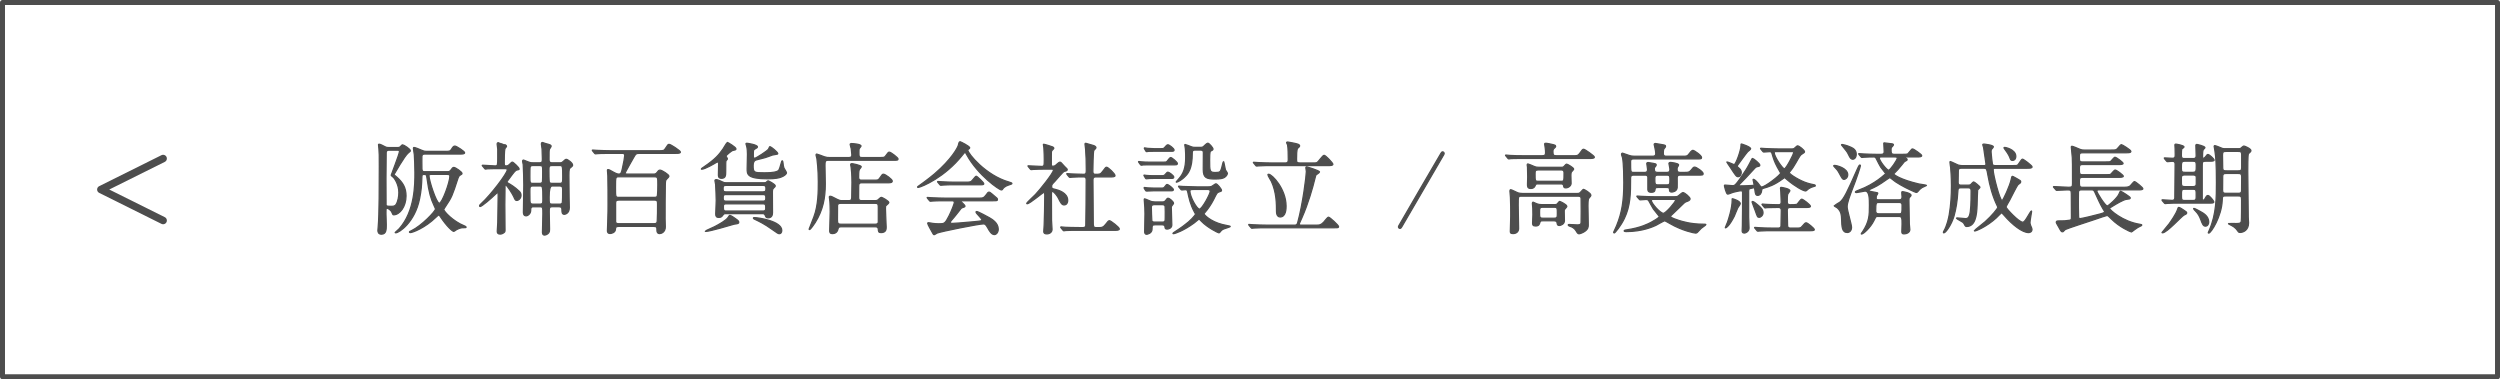
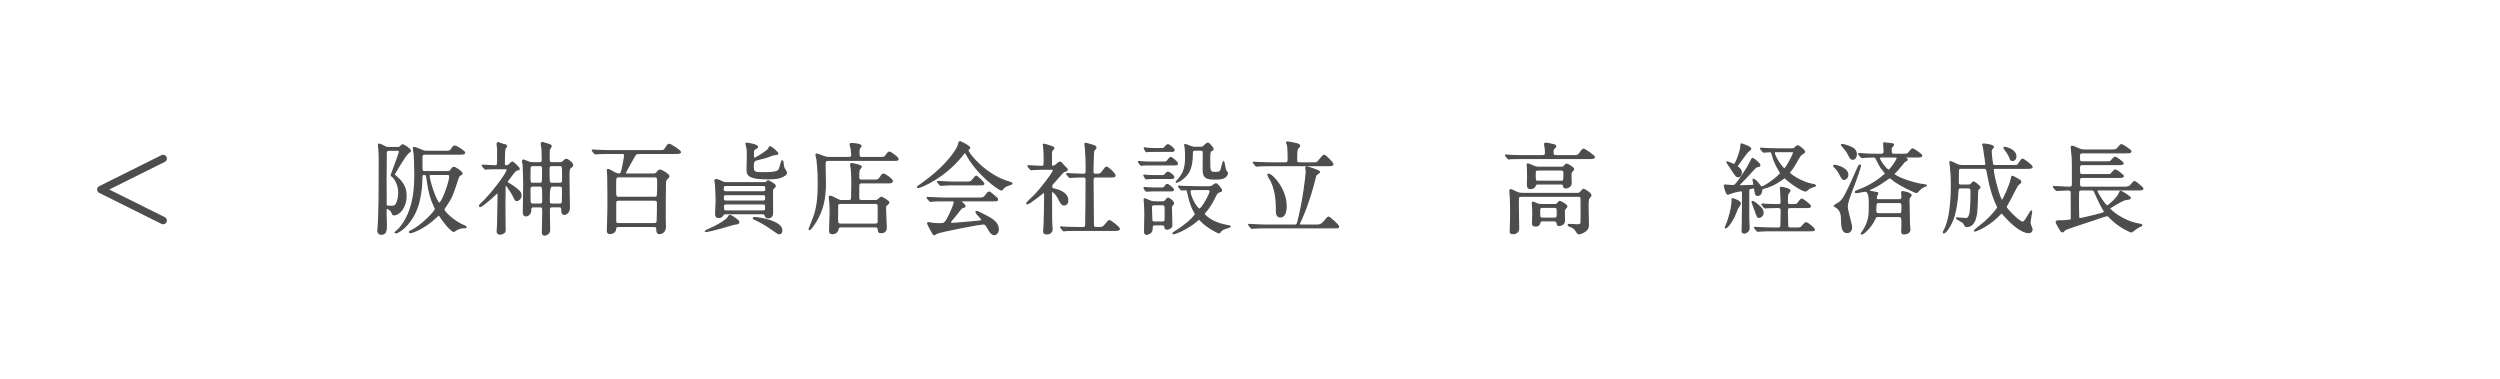
<svg xmlns="http://www.w3.org/2000/svg" viewBox="0 0 501 76">
  <defs>
    <style>.d{stroke-width:1.5px;}.d,.e{fill:none;}.d,.e,.f{stroke:#4d4d4d;stroke-linecap:round;stroke-linejoin:round;}.e{stroke-width:1px;}.f{fill:#4d4d4d;stroke-width:.25px;}</style>
  </defs>
  <g id="a" />
  <g id="b">
    <g id="c">
      <g>
-         <rect class="e" x=".5" y=".5" width="500" height="75" />
        <polyline class="d" points="32.69 31.77 20.21 37.98 32.69 44.19" />
        <g>
          <path class="f" d="M79.73,29.57c.24,0,.34-.02,.52-.2,.28-.3,.32-.34,.46-.34,.2,0,1.52,.84,1.52,1.16,0,.12-.02,.14-.42,.46-.74,.58-2.84,4.32-2.84,4.34,0,.04,.46,.44,.54,.5,1.22,1.08,1.86,2.12,1.86,3.78,0,2.14-1.26,3.78-2.5,3.78q-.16,0-.32-.46c-.16-.48-.8-.86-.98-.86-.22,0-.22,.06-.22,1.14,0,.32,.06,1.82,.06,2.16,0,.98,0,1.9-.98,1.9-.62,0-.7-.5-.7-.74,0-.14,.04-.6,.06-.76,.22-2.36,.22-8.8,.22-12.06,0-2.38,0-2.64-.08-3.58,0-.12-.08-.68-.08-.8,0-.04,.02-.1,.1-.1,.28,0,.9,.36,1.1,.46,.4,.22,.58,.22,.88,.22h1.8Zm-1.76,.52c-.14,0-.58,0-.58,.54,0,.82-.04,4.36-.04,5.08,0,1.26,0,5.28,.02,5.38,.04,.2,.2,.26,1,.26,.48,0,.78-.04,1-.36,.4-.64,.56-1.66,.56-2.4,0-1.68-.92-2.86-1.04-3-.08-.1-.5-.38-.5-.48,0-.08,1.66-4.26,1.66-4.76,0-.26-.14-.26-.6-.26h-1.48Zm11.66,4.32c.24,0,.48,0,.72-.32,.28-.38,.38-.54,.6-.54,.32,0,1.64,.92,1.64,1.2,0,.14-.08,.18-.4,.36-.2,.12-.34,.38-.42,.64-1.14,3.5-1.22,3.74-2.48,5.62-.12,.18-.36,.54-.36,.62,0,.34,1.82,2.36,4.14,3.28,.14,.06,.34,.14,.34,.28,0,.08-.28,.08-.56,.08-.32,0-.6,.02-1.3,.36-.1,.04-.52,.38-.62,.38-.24,0-1.36-.96-2.66-2.92-.18-.26-.22-.34-.32-.34-.14,0-.18,.04-.58,.42-2.24,2.18-4.72,3.08-5.14,3.08-.08,0-.18-.04-.18-.12s.18-.16,.4-.26c2.1-1.02,4.82-3.92,4.82-4.34,0-.06-.02-.14-.32-.78-.58-1.26-.98-2.42-1.38-5.4-.1-.68-.1-.76-.62-.76-.38,0-.38,.18-.4,.48-.06,1.74-.12,2.68-.46,4.38-.96,4.78-4.14,6.84-4.76,6.84-.02,0-.14,0-.14-.06,.12-.1,.72-.64,.82-.76,3.14-3.54,3.14-8.86,3.14-11.24,0-1.4-.08-2.86-.12-3.6-.02-.2-.18-1.08-.18-1.28,0-.08,.02-.16,.12-.16,.2,0,.96,.3,1.44,.52,.46,.2,.62,.26,1.08,.26h3.66c.94,0,1.04,0,1.3-.38,.32-.5,.44-.68,.72-.68,.3,0,1.94,1.08,1.94,1.32,0,.28-.4,.28-1.08,.28h-6.92c-.26,0-.54,.06-.56,.46-.02,.3,0,1.78,0,2.12,0,.68,0,.96,.54,.96h4.54Zm-3.18,.54c-.3,0-.48,0-.48,.28,0,.92,1.48,5.5,2.06,5.5s2.12-4.24,2.12-5.42c0-.36-.3-.36-.56-.36h-3.14Z" />
          <path class="f" d="M100.27,33.79c-.56,0-1.84,0-2.56,.04-.06,.02-.36,.06-.42,.06-.08,0-.12-.06-.18-.14l-.38-.46c-.08-.08-.1-.1-.1-.14,0-.02,.04-.04,.08-.04,.4,0,2.16,.14,2.52,.14,.52,0,.52-.18,.52-1.82v-1.52c0-.16-.12-.86-.12-1s.02-.32,.24-.32c.04,0,1.28,.36,1.28,.38,.16,.06,.36,.2,.36,.36,0,.08-.28,.38-.32,.46-.12,.34-.14,2.2-.14,2.68,0,.62,0,.78,.38,.78,.26,0,.4-.06,.64-.28,.44-.44,.5-.48,.62-.48,.16,0,1.34,1.08,1.34,1.36,0,.14-.02,.14-.44,.22-.3,.04-.64,.5-1.38,1.5-.54,.72-.6,.8-.6,.88,0,.12,.02,.14,.3,.3,.4,.22,1.24,.72,2.12,1.56,.3,.3,.38,.52,.38,.84,0,.64-.52,1.02-.84,1.02-.28,0-.32-.08-.64-.8-.2-.46-1.34-2.3-1.6-2.3-.12,0-.12,.16-.12,.22,0,.58-.04,3.22-.04,3.74,0,.8,.04,4.34,.04,5.06,0,.34-.02,.42-.38,.64-.12,.08-.34,.18-.6,.18-.46,0-.58-.22-.58-.56,0-.28,.1-1.48,.1-1.74,.02-1.02,.08-4.42,.08-5.36,0-.6,0-.66-.12-.66-.06,0-.42,.34-.44,.36-.78,.76-2.72,2.44-3.06,2.44-.06,0-.1-.04-.1-.14,0-.14,.1-.24,.36-.48,1.92-1.74,5.18-6.06,5.18-6.72,0-.26-.26-.26-.48-.26h-.9Zm10.38,7.64c-.58,0-.58,.26-.58,1.02,0,.48,.06,2.92,.06,3.46,0,.26,0,.54-.18,.76-.16,.22-.54,.44-.82,.44-.42,0-.42-.44-.42-.6,0-.28,.08-3.32,.08-3.66,0-1.26,0-1.42-.6-1.42h-1.28c-.56,0-.56,.32-.56,.78-.02,.64-.58,1.04-.92,1.04-.54,0-.54-.54-.54-.74,0-.78,.08-4.56,.08-5.42,0-.74-.06-3.62-.12-4.14-.02-.08-.12-.52-.12-.64,0-.06,0-.24,.2-.24,.04,0,.94,.36,1,.4,.4,.16,.66,.16,.92,.16h1.26c.58,0,.58-.28,.58-.8s-.02-1.12-.06-1.96c0-.14-.14-.86-.14-1.02,0-.12,.04-.3,.22-.3,.08,0,.44,.16,.52,.18,1.1,.3,1.22,.34,1.22,.58,0,.1-.3,.5-.34,.6-.08,.28-.08,.46-.08,2,0,.32,0,.72,.6,.72h1.52c.32,0,.44-.02,.68-.24,.36-.34,.5-.46,.66-.46,.26,0,1.26,.72,1.26,1.14,0,.18-.06,.24-.38,.5-.28,.2-.36,.28-.36,1.6,0,.62,.04,3.74,.04,4.46,0,.28,.04,1.68,.04,2,0,1.22-.94,1.32-1,1.32-.48,0-.48-.5-.48-.94,0-.54-.3-.58-.64-.58h-1.32Zm-2.5-4.68c.22,0,.46-.06,.54-.28,.06-.16,.06-1.72,.06-1.98,0-1.18,0-1.32-.6-1.32h-1.36c-.2,0-.46,.04-.54,.26-.06,.16-.06,1.26-.06,1.88,0,1.28,0,1.44,.6,1.44h1.36Zm-1.36,.52c-.6,0-.6,.24-.6,1.16,0,1.96,0,2.18,.16,2.34,.14,.14,.34,.14,.46,.14h1.38c.6,0,.6-.26,.6-1.04,0-2.6-.06-2.6-.64-2.6h-1.36Zm5.36-.52c.62,0,.62-.24,.62-1.34,0-2.24-.04-2.24-.64-2.24h-1.52c-.6,0-.6,.24-.6,1.04,0,.36,0,2.1,.08,2.3,.12,.24,.42,.24,.54,.24h1.52Zm-1.52,.52q-.58,0-.58,2.22c0,1.28,0,1.42,.6,1.42h1.5c.14,0,.42,0,.52-.26,.08-.18,.08-1.8,.08-2.74,0-.5-.18-.64-.6-.64h-1.52Z" />
          <path class="f" d="M122.29,30.73c-1.76,0-2.34,.04-2.54,.06-.06,0-.36,.04-.42,.04s-.1-.04-.18-.12l-.38-.46q-.08-.1-.08-.14s.02-.04,.06-.04c.14,0,.76,.06,.88,.06,.98,.04,1.82,.08,2.76,.08h9.6c1.02,0,1.08,0,1.44-.58,.4-.62,.44-.7,.66-.7,.34,0,2.26,1.3,2.26,1.52,0,.28-.38,.28-1.06,.28h-7.14c-.68,0-.76,.1-1.24,.96-.22,.38-1.64,2.88-1.64,3.02,0,.18,.24,.18,.6,.18h5c.34,0,.54,0,.78-.3,.22-.3,.36-.5,.62-.5,.36,0,1.78,.9,1.78,1.2,0,.14-.14,.3-.46,.62-.22,.22-.24,.34-.26,1.28-.04,.94-.04,5.42-.04,6.68,0,.26,.04,1.36,.04,1.6,0,1.04-.8,1.34-1.12,1.34-.46,0-.56-.34-.56-.64,0-.58,0-.8-.64-.8h-7.04c-.58,0-.6,.22-.64,.62-.04,.58-.72,.8-1.06,.8-.52,0-.54-.38-.54-.56,0-.28,.06-1.52,.06-1.78,.06-2.1,.06-2.34,.06-3.46,0-.98,0-5-.04-5.76,0-.16-.08-.92-.08-1.08,0-.1,0-.16,.12-.16,.2,0,.3,.06,1.22,.58,.16,.08,.6,.32,.92,.32,.46,0,.54-.28,.72-1.06,.26-1.1,.48-2.38,.48-2.66,0-.44-.3-.44-.6-.44h-2.3Zm1.72,4.7c-.66,0-.66,.02-.66,2.18,0,1.88,0,1.94,.66,1.94h7.14c.14,0,.38,0,.52-.16,.16-.16,.16-2.06,.16-2.36,0-1.44,0-1.6-.66-1.6h-7.16Zm.02,4.66c-.62,0-.66,.26-.66,.7v3.58c0,.46,.42,.46,.66,.46h7.02c.56,0,.64-.2,.66-.58,.06-.84,.06-2.18,.06-3.26,0-.64,0-.9-.66-.9h-7.08Z" />
-           <path class="f" d="M145.77,31.81c0,.12-.02,.14-.24,.36-.1,.1-.1,.5-.1,2.22,0,.74,0,1.34-.84,1.34-.62,0-.62-.42-.62-.68,0-.32,.04-1.9,.04-2.26,0-.12-.02-.32-.2-.32-.12,0-.18,.04-.42,.18-.16,.1-2.1,1.26-2.76,1.26-.04,0-.08,0-.08-.04,0-.08,.24-.24,.54-.44,2.26-1.54,2.96-2.38,3.8-3.58,.14-.2,.78-1.32,.88-1.32,.06,0,1.72,.96,1.72,1.3,0,.22-.18,.22-.64,.32-.24,.04-1.32,.96-1.36,1.1,0,.1,.28,.46,.28,.56Zm2.28,12.72c0,.26-.12,.28-.96,.4-.48,.14-4.8,1.44-5.64,1.44-.04,0-.12,0-.12-.04,0-.08,1.56-.74,1.86-.9,.86-.44,2.34-1.26,2.72-1.86,.22-.36,.26-.4,.38-.4,.22,0,1.12,.66,1.42,.88,.12,.08,.34,.28,.34,.48Zm4.92-7.9c.3,0,.46,0,.6-.12,.06-.06,.3-.28,.34-.28,.08,0,1.46,.68,1.46,1.04,0,.08-.08,.18-.28,.36-.24,.24-.3,.36-.3,.88,0,.6,.02,3.5,.02,4.16,0,.48-.2,.98-.88,.98-.38,0-.44-.14-.6-.54-.12-.3-.4-.3-.54-.3h-7.3c-.26,0-.42,0-.6,.26-.2,.28-.34,.5-.82,.5s-.64-.2-.64-.68c0-.4,.1-2.28,.1-2.7,0-.88-.08-2.3-.12-3.22,0-.1-.14-.66-.14-.78,0-.14,.16-.2,.26-.2,.32,0,1.12,.4,1.2,.44,.36,.18,.46,.2,.82,.2h7.42Zm-.08,1.82c.5,0,.6-.18,.6-.58,0-.44,0-.72-.6-.72h-7.4c-.5,0-.58,.2-.58,.6,0,.44,0,.7,.58,.7h7.4Zm-7.42,.54c-.52,0-.54,.28-.54,.66,0,.36,.02,.66,.54,.66h7.46c.52,0,.54-.28,.54-.68,0-.36-.04-.64-.54-.64h-7.46Zm7.46,3.3c.52,0,.52-.32,.52-.56,0-.62,0-.88-.52-.88h-7.44c-.52,0-.52,.3-.52,.54,0,.66,0,.9,.52,.9h7.44Zm-1.66-10.58c.22,0,2.62-1.52,2.76-1.86,.18-.42,.18-.46,.3-.46,.16,0,1.54,1.1,1.54,1.4,0,.04-.04,.08-.1,.1-.12,.06-.82,.12-.98,.18-1.38,.52-1.56,.58-3.24,.98q-.62,.16-.62,1.1c0,1.46,.18,1.48,2.22,1.48,.72,0,1.92-.02,2.54-.28,.42-.16,.48-.3,.8-1.46,.1-.32,.18-.68,.26-.68,.1,0,.16,.34,.16,.4,.06,.56,.08,.76,.2,1.08,.06,.14,.5,.76,.5,.94,0,.26-.48,.66-1.12,.88-.34,.12-1,.32-2.68,.32-4.08,0-4.08-.92-4.08-1.98,0-.06,.06-2.52,.06-2.98s-.04-1.16-.16-1.58c-.04-.14-.12-.4-.14-.48,0-.1,.14-.1,.2-.1,.14,0,2.1,.3,2.1,.72,0,.06-.02,.12-.04,.14-.08,.06-.46,.28-.54,.34-.24,.14-.24,.26-.24,1.28,0,.22,0,.34,.06,.42,.04,.06,.16,.1,.24,.1Zm4.94,15.12c-.26,0-.34-.04-1.48-.86-1.52-1.1-2.62-1.62-3.38-1.98-.04-.02-.38-.16-.38-.28,0-.1,.14-.1,.24-.1,.74,0,5.46,.7,5.46,2.56,0,.48-.26,.66-.46,.66Z" />
+           <path class="f" d="M145.77,31.81Zm2.28,12.72c0,.26-.12,.28-.96,.4-.48,.14-4.8,1.44-5.64,1.44-.04,0-.12,0-.12-.04,0-.08,1.56-.74,1.86-.9,.86-.44,2.34-1.26,2.72-1.86,.22-.36,.26-.4,.38-.4,.22,0,1.12,.66,1.42,.88,.12,.08,.34,.28,.34,.48Zm4.92-7.9c.3,0,.46,0,.6-.12,.06-.06,.3-.28,.34-.28,.08,0,1.46,.68,1.46,1.04,0,.08-.08,.18-.28,.36-.24,.24-.3,.36-.3,.88,0,.6,.02,3.5,.02,4.16,0,.48-.2,.98-.88,.98-.38,0-.44-.14-.6-.54-.12-.3-.4-.3-.54-.3h-7.3c-.26,0-.42,0-.6,.26-.2,.28-.34,.5-.82,.5s-.64-.2-.64-.68c0-.4,.1-2.28,.1-2.7,0-.88-.08-2.3-.12-3.22,0-.1-.14-.66-.14-.78,0-.14,.16-.2,.26-.2,.32,0,1.12,.4,1.2,.44,.36,.18,.46,.2,.82,.2h7.42Zm-.08,1.82c.5,0,.6-.18,.6-.58,0-.44,0-.72-.6-.72h-7.4c-.5,0-.58,.2-.58,.6,0,.44,0,.7,.58,.7h7.4Zm-7.42,.54c-.52,0-.54,.28-.54,.66,0,.36,.02,.66,.54,.66h7.46c.52,0,.54-.28,.54-.68,0-.36-.04-.64-.54-.64h-7.46Zm7.46,3.3c.52,0,.52-.32,.52-.56,0-.62,0-.88-.52-.88h-7.44c-.52,0-.52,.3-.52,.54,0,.66,0,.9,.52,.9h7.44Zm-1.66-10.58c.22,0,2.62-1.52,2.76-1.86,.18-.42,.18-.46,.3-.46,.16,0,1.54,1.1,1.54,1.4,0,.04-.04,.08-.1,.1-.12,.06-.82,.12-.98,.18-1.38,.52-1.56,.58-3.24,.98q-.62,.16-.62,1.1c0,1.46,.18,1.48,2.22,1.48,.72,0,1.92-.02,2.54-.28,.42-.16,.48-.3,.8-1.46,.1-.32,.18-.68,.26-.68,.1,0,.16,.34,.16,.4,.06,.56,.08,.76,.2,1.08,.06,.14,.5,.76,.5,.94,0,.26-.48,.66-1.12,.88-.34,.12-1,.32-2.68,.32-4.08,0-4.08-.92-4.08-1.98,0-.06,.06-2.52,.06-2.98s-.04-1.16-.16-1.58c-.04-.14-.12-.4-.14-.48,0-.1,.14-.1,.2-.1,.14,0,2.1,.3,2.1,.72,0,.06-.02,.12-.04,.14-.08,.06-.46,.28-.54,.34-.24,.14-.24,.26-.24,1.28,0,.22,0,.34,.06,.42,.04,.06,.16,.1,.24,.1Zm4.94,15.12c-.26,0-.34-.04-1.48-.86-1.52-1.1-2.62-1.62-3.38-1.98-.04-.02-.38-.16-.38-.28,0-.1,.14-.1,.24-.1,.74,0,5.46,.7,5.46,2.56,0,.48-.26,.66-.46,.66Z" />
          <path class="f" d="M170.09,31.57c.22,0,.62,0,.62-.52,0-.08-.06-.72-.12-1.24-.02-.14-.22-.74-.22-.86s.12-.18,.24-.18c.26,0,1.94,.1,1.94,.5,0,.08-.28,.38-.32,.46-.1,.14-.1,.36-.1,.8,0,.8,0,1.04,.6,1.04h3.48c.94,0,1.04,0,1.28-.34,.48-.66,.54-.74,.72-.74,.34,0,1.76,1.14,1.76,1.34,0,.28-.1,.28-1.06,.28h-12.96c-.62,0-.62,.32-.62,1.12,0,.58,.06,3.12,.06,3.64,0,2.8-.46,5.22-2.02,7.72-.2,.3-.94,1.42-1.16,1.42-.06,0-.06-.08-.06-.12s.84-2.14,.96-2.46c.88-2.32,.88-5.22,.88-7.02,0-2.38-.24-4.38-.28-4.62-.02-.12-.18-.64-.18-.74,0-.08,.04-.18,.16-.18s1.26,.46,1.5,.54c.5,.16,.7,.16,1.02,.16h3.88Zm0,8.64c.6,0,.6-.34,.6-.94,0-.42,.04-2.3,.04-2.68,0-1.52-.1-2.66-.16-3.04-.02-.08-.1-.46-.1-.54,0-.16,.12-.22,.22-.22,.06,0,1.9,.3,1.9,.64,0,.1-.34,.46-.38,.54-.14,.28-.14,1.14-.14,1.5,0,.26,0,.64,.58,.64h2.4c.86,0,.94,0,1.22-.38,.52-.76,.56-.82,.78-.82,.36,0,1.76,1.04,1.76,1.36,0,.36-.42,.36-1.06,.36h-5.08c-.22,0-.44,.04-.54,.3-.04,.08-.06,.12-.06,2.56,0,.4,.02,.72,.6,.72h2.66c.16,0,.4,0,.6-.14,.1-.08,.54-.52,.66-.52,.26,0,1.54,.76,1.54,1.04,0,.14-.48,.52-.56,.6-.12,.12-.12,.18-.12,.62,0,.58,.14,3.52,.14,3.7,0,.38,0,1.1-1.02,1.1-.52,0-.52-.2-.56-.68-.02-.4-.3-.48-.56-.48h-6.94c-.26,0-.48,.06-.56,.38-.06,.26-.22,.98-1.12,.98-.52,0-.56-.28-.56-.56,0-.6,.1-3.26,.1-3.82,0-.92-.04-1.6-.06-2.02-.02-.14-.12-.84-.12-.98,0-.06,.08-.1,.16-.1,.22,0,.4,.08,1.46,.64,.32,.16,.54,.24,.92,.24h1.36Zm-1.66,.54c-.3,0-.52,.08-.58,.38-.02,.1-.02,2.58-.02,2.86,0,.64,.04,.94,.64,.94h6.98c.26,0,.52-.1,.56-.4v-2.9c0-.58,0-.88-.58-.88h-7Z" />
          <path class="f" d="M183.89,37.49c0-.08,.06-.12,.3-.28,.14-.1,1.78-1.26,3.08-2.36,3.42-2.92,4.68-5.3,4.78-5.74,.16-.62,.16-.7,.4-.7,.02,0,1.88,.88,1.88,1.22,0,.1-.04,.12-.24,.26-.12,.06-.14,.12-.14,.2,0,.62,3.54,5.06,8.28,6.4q.56,.16,.56,.26c0,.12-.06,.14-.56,.3-.26,.08-.98,.32-1.28,.82-.08,.14-.14,.2-.26,.2-.44,0-4.7-2.94-6.96-7.06-.22-.42-.26-.48-.34-.48s-.4,.4-.56,.6c-3.54,4.44-8.04,6.28-8.76,6.42-.06,.02-.18,.04-.18-.06Zm5.5,2.74c-1.48,0-1.98,.02-2.52,.06-.06,0-.36,.04-.42,.04-.08,0-.1-.04-.18-.12l-.38-.46c-.04-.06-.1-.12-.1-.14,0-.04,.04-.04,.08-.04,.14,0,.76,.06,.88,.06,.98,.04,2.04,.08,2.74,.08h6.6c.84,0,1.06,0,1.54-.66,.3-.42,.38-.54,.56-.54,.16,0,.22,.04,.68,.42,1.02,.84,1.02,.86,1.02,1.04,0,.26-.1,.26-1.04,.26h-6.12c-.2,0-.28,0-.28,.06,0,0,.94,.8,.94,1.02q0,.18-.6,.34c-.16,.06-.2,.12-.7,.78-.42,.56-1.24,1.54-1.36,1.66-.08,.1-.28,.3-.28,.48s.28,.2,.36,.2c.26,0,2.14-.12,4.36-.34,1.44-.14,1.6-.16,1.6-.36,0-.3-1.18-1.32-1.18-1.56,0-.1,.08-.12,.14-.12,.3,0,2.28,1.1,2.54,1.24,.54,.32,1.78,1.04,1.78,2.3,0,.64-.4,1.08-.78,1.08-.58,0-1-.74-1.36-1.4-.38-.68-.56-.74-.84-.74-.92,0-8.6,1.54-9.28,1.84-.1,.04-.48,.32-.58,.32-.06,0-.16-.04-.2-.14-.4-.7-1.1-1.94-1.1-2.12,0-.14,.1-.14,.16-.14,.14,0,.76,.12,.88,.14,.28,.04,.84,.08,1.18,.08,1.12,0,1.26,0,2.08-1.64,.48-.96,1.04-2.4,1.04-2.64,0-.34-.26-.34-.6-.34h-1.26Zm4.16-3.72c.98,0,1.02-.04,1.42-.52,.32-.38,.56-.68,.66-.68,.18,0,1.52,1.28,1.52,1.5s-.1,.22-1.06,.22h-4.6c-1.22,0-1.8,0-2.54,.06-.06,0-.36,.04-.42,.04s-.1-.04-.18-.12l-.38-.46c-.08-.08-.08-.1-.08-.14,0-.02,.02-.04,.06-.04,.14,0,.76,.06,.88,.06,.98,.06,1.94,.08,2.74,.08h1.98Z" />
          <path class="f" d="M206.09,33.41c-.08-.1-.1-.12-.1-.14,0-.04,.06-.04,.08-.04,.38,0,2.22,.12,2.64,.12,.56,0,.56-.14,.56-1.48,0-.3-.02-1.48-.08-2.24,0-.1-.1-.56-.1-.68,0-.04,.06-.04,.08-.04,.16,0,1.64,.46,1.8,.54,.1,.06,.22,.14,.22,.28,0,.08-.36,.38-.4,.46-.1,.18-.1,.28-.1,1.12v1.68c0,.28,.12,.32,.32,.32,.18,0,.32-.02,.48-.14,.14-.08,.72-.68,.9-.68,.12,0,.24,.08,.28,.14,.24,.24,.66,.74,.72,.78,.44,.42,.48,.46,.48,.58,0,.14-.12,.22-.22,.26-.06,.02-.34,.08-.4,.1-.28,.12-1.56,1.7-1.86,2-.58,.6-.64,.66-.64,1.02,0,.42,.18,.46,.66,.56,.68,.16,2.56,.7,2.56,2.22,0,.62-.34,.92-.7,.92-.48,0-.7-.4-1.22-1.46-.12-.22-.78-1.24-1.16-1.24-.18,0-.18,.28-.18,.52,0,.76,.02,4.46,.02,5.28,0,.26,.1,1.5,.1,1.78,0,.6-.5,.92-1.06,.92-.48,0-.6-.2-.6-.48,0-.2,.08-1.12,.08-1.34,.04-1.48,.12-3.56,.12-5.92,0-.22,0-.56-.2-.56s-2.8,2.26-3.32,2.26c-.04,0-.1,0-.1-.06,0-.16,1.48-1.5,1.74-1.78,.8-.82,3.62-4.32,3.62-4.9,0-.18-.14-.2-.32-.2h-1.4c-.78,0-1.62,.02-2.32,.06-.06,0-.36,.04-.42,.04-.08,0-.12-.04-.18-.12l-.38-.46Zm6.54,12.24q-.08-.1-.08-.12s.04-.06,.06-.06c.12,0,.74,.08,.88,.08,.58,.02,1.62,.06,2.74,.06h.78c.18,0,.54,0,.58-.44,.04-.36,.08-8.06,.08-9.1,0-.2,0-.62-.48-.62s-1.66,0-2.36,.06c-.06,0-.34,.04-.42,.04-.06,0-.1-.04-.18-.12l-.38-.46q-.08-.1-.08-.14s.04-.04,.06-.04,.74,.06,.84,.06c.2,0,1.82,.08,2.5,.08,.48,0,.52-.26,.52-.82,0-1.84-.04-2.74-.14-4.24,0-.16-.12-.86-.12-1.02,0-.1,.04-.14,.16-.14,.06,0,1.3,.38,1.44,.42,.18,.06,.6,.16,.6,.5,0,.1-.4,.44-.44,.54-.12,.28-.18,3.6-.18,4.14,0,.24,0,.62,.48,.62,.94,0,1.04,0,1.46-.56,.58-.78,.64-.86,.82-.86,.28,0,1.68,1.3,1.68,1.68,0,.26-.42,.26-1.06,.26h-2.78c-.54,0-.58,.3-.58,.66,0,1.2,.06,7.06,.06,8.4,0,.74,0,1.1,.52,1.1h.74c.36,0,.72,0,1.18-.6,.54-.7,.6-.78,.84-.78,.18,0,1.94,1.3,1.94,1.64,0,.28-.42,.28-1.08,.28h-7.1c-.48,0-1.82-.02-2.52,.04-.06,0-.36,.06-.42,.06s-.1-.04-.18-.14l-.38-.46Z" />
          <path class="f" d="M233.27,32.49c.46,0,.52,0,.84-.46,.12-.16,.36-.46,.5-.46,.22,0,1.34,.92,1.34,1.2,0,.26-.22,.26-.56,.26h-5.16c-.48,0-.54,0-1.1,.02-.06,.02-.32,.06-.38,.06-.1,0-.14-.04-.22-.14l-.26-.36s-.12-.16-.12-.2,.08-.04,.1-.04c.08,0,.42,.06,.48,.06,.84,.06,.98,.06,1.36,.06h3.18Zm-.5,2.72c.4,0,.54,0,.8-.32,.28-.34,.36-.38,.46-.38,.3,0,1.2,.7,1.2,.98,0,.26-.24,.26-.56,.26h-3.46c-.42,0-.52,0-.84,.02-.1,0-.56,.06-.64,.06-.1,0-.12-.04-.16-.1l-.28-.48c-.04-.06-.06-.1-.06-.12,0-.04,.06-.04,.1-.04,.06,0,.36,.06,.42,.06,.28,.04,1.04,.06,1.42,.06h1.6Zm-.06,2.48c.42,0,.52,0,.72-.28,.28-.4,.38-.44,.46-.44,.26,0,1.26,.8,1.26,1.04,0,.22-.22,.22-.54,.22h-3.38c-.24,0-1.4,.06-1.46,.06-.12,0-.16-.06-.18-.1l-.28-.44c-.04-.06-.04-.1-.04-.12,0-.06,.04-.06,.08-.06,.1,0,.6,.06,.7,.08,.7,.04,.76,.04,1.14,.04h1.52Zm0-7.9c.4,0,.5,0,.78-.34,.12-.14,.36-.44,.56-.44,.24,0,1.24,.74,1.24,1.06,0,.24-.24,.24-.56,.24h-3.44c-.5,0-.56,0-1.1,.02-.06,.02-.34,.06-.4,.06-.08,0-.12-.04-.16-.12l-.26-.44s-.06-.1-.06-.14,.04-.06,.08-.06c.1,0,.52,.08,.62,.1,.74,.04,.82,.06,1.22,.06h1.48Zm-1.26,15.26c-.58,0-.58,.22-.58,.86,0,.86-.96,1.04-1.08,1.04-.3,0-.4-.2-.4-.54,0-.52,.06-3,.06-3.56,0-1-.04-1.5-.1-2.24,0-.12-.04-.5-.04-.58,0-.12,0-.18,.08-.18,.14,0,1.06,.44,1.26,.5,.12,.04,.42,.12,.82,.12h1.48c.26,0,.46-.04,.66-.32,.28-.38,.32-.42,.48-.42,.3,0,1.08,.7,1.08,.98,0,.12-.04,.16-.32,.52-.12,.16-.12,.24-.12,.34,0,.5,.1,2.96,.1,3.52,0,.6-.6,.82-.94,.82-.38,0-.4-.16-.44-.52-.04-.24-.26-.34-.54-.34h-1.46Zm-.12-4.04c-.42,0-.6,.16-.6,.52,0,.18,.06,2.58,.1,2.72,.1,.26,.42,.26,.56,.26h1.5c.62,0,.62-.2,.62-.98,0-.42,.02-1.8-.02-2.12-.02-.3-.28-.4-.56-.4h-1.6Zm10.76-3.56c.24,0,.54,0,.8-.14,.12-.06,.66-.48,.78-.48,.26,0,1.12,1.04,1.12,1.32,0,.16-.06,.18-.56,.34-.34,.1-.4,.26-1.06,1.58-.46,.92-1.24,2-1.52,2.3-.32,.38-.36,.42-.36,.48,0,.2,1.26,1.52,3.66,2.14,.24,.06,1.26,.26,1.48,.32,.02,0,.12,.04,.12,.08,0,.1-1.12,.4-1.32,.5-.42,.18-.56,.38-.78,.66-.04,.04-.1,.12-.18,.12-.14,0-2.3-1.06-3.5-2.32-.36-.38-.4-.42-.5-.42-.08,0-.78,.62-.94,.74-2.08,1.54-3.86,2.16-4.16,2.16-.06,0-.12,0-.12-.06s.38-.3,.4-.32c2.62-1.68,3.4-2.58,3.78-3.04,.16-.18,.34-.38,.34-.52,0-.04-.14-.28-.18-.34-.86-1.58-1.1-2.82-1.38-4.12-.08-.42-.3-.42-.46-.42-.1,0-.68,.06-.7,.06-.12,0-.14-.04-.2-.12l-.4-.46s-.08-.1-.08-.14,.06-.04,.1-.04c.08,0,.68,.06,.8,.06,.72,.04,2.1,.08,2.8,.08h2.22Zm-2.6-7.38c-.56,0-.56,.3-.56,.68,0,3.08-.84,4-1.36,4.54-.72,.78-1.6,1.22-1.78,1.22-.02,0-.08,0-.08-.04,0,0,.1-.18,.58-.7,.84-.96,1.32-2.08,1.32-4.22,0-.4,0-1.04-.06-1.72-.02-.12-.12-.66-.12-.78,0-.02,0-.1,.06-.1,.12,0,1.04,.38,1.2,.44,.36,.14,.46,.14,.78,.14h1.16c.2,0,.32,0,.54-.16,.12-.1,.68-.68,.86-.68,.3,0,1.06,.94,1.06,1.18,0,.1-.06,.18-.16,.24-.04,.02-.28,.14-.34,.18-.18,.12-.18,1.24-.18,1.82,0,2.2,0,2.46,1.14,2.46,.96,0,1.02-.16,1.24-.82,.08-.22,.32-1.4,.4-1.4s.3,1.42,.38,1.68c.04,.12,.4,.58,.4,.7,0,.14-.14,.54-.58,.82-.34,.22-.9,.32-1.86,.32-1.72,0-2.4-.2-2.4-1.9,0-.48,.02-2.86,.02-3.4,0-.5-.4-.5-.58-.5h-1.08Zm-.26,7.9c-.58,0-.78,.04-.78,.32,0,1.12,1.4,3.62,1.92,3.62s2.16-3.04,2.16-3.58c0-.26-.22-.36-.48-.36h-2.82Z" />
          <path class="f" d="M263.77,45.12c.64,0,.9,0,1.48-.58,.16-.16,.78-1.02,.98-1.02,.26,0,2.02,1.64,2.02,1.88s-.08,.24-.88,.24h-13.56c-.44,0-1.82,0-2.52,.06-.06,0-.36,.04-.42,.04s-.1-.04-.18-.14l-.38-.44c-.08-.1-.08-.12-.08-.14,0-.04,.02-.04,.06-.04,.14,0,.76,.06,.88,.06,.92,.04,1.82,.08,2.74,.08h5.52c.34,0,.52-.1,.62-.48,1.04-3.78,1.74-9.46,1.74-10.28,0-.12-.1-.62-.1-.72,0-.16,.08-.2,.18-.2,.04,0,2.56,.74,2.56,1.02,0,.14-.56,.48-.66,.56-.12,.14-.12,.22-.3,.92-.36,1.5-1.28,4.82-2.58,7.74-.04,.1-.52,1.14-.52,1.2,0,.22,.22,.24,.36,.24h3.04Zm-.84-12.46c.56,0,.82,0,.98-.08,.3-.12,1.14-1.46,1.44-1.46s1.76,1.56,1.76,1.78c0,.28-.4,.28-1.06,.28h-11.28c-.44,0-1.82,0-2.52,.06-.06,0-.36,.04-.42,.04-.08,0-.12-.04-.18-.12l-.38-.46c-.08-.1-.1-.1-.1-.14s.04-.04,.08-.04c.14,0,.76,.06,.88,.06,.92,.04,1.82,.08,2.74,.08h2.7c.56,0,.6-.3,.6-.72,0-.74-.02-2.34-.14-2.9-.02-.08-.2-.38-.2-.46,0-.1,.14-.12,.24-.12,.08,0,1.8,.32,2.06,.44,.1,.04,.32,.16,.32,.34,0,.2-.3,.34-.4,.48-.22,.28-.22,1.46-.22,2.1s0,.84,.68,.84h2.42Zm-6.4,10.82c-.28,0-.72-.22-.72-1.08,0-1.44,0-3.84-1.02-6.04-.1-.22-.7-1.12-.7-1.34,0-.08,.08-.1,.14-.1,.7,0,3.5,2.96,3.5,6.38,0,.46,0,2.18-1.2,2.18Z" />
-           <path class="f" d="M289.41,30.75c0,.08-.04,.16-.1,.28-2.32,4.02-6.06,10.42-8.4,14.44-.1,.18-.2,.3-.36,.3-.18,0-.3-.16-.3-.3,0-.08,.04-.18,.1-.28,2.32-4.04,6.06-10.44,8.4-14.44,.1-.18,.2-.32,.36-.32s.3,.16,.3,.32Z" />
          <path class="f" d="M315.53,31.21c.4,0,.7,0,1-.42,.56-.78,.62-.88,.84-.88,.24,0,2.14,1.34,2.14,1.56,0,.28-.4,.28-1.08,.28h-13.12c-1.76,0-2.34,.02-2.54,.04-.06,0-.36,.06-.42,.06s-.1-.06-.18-.14l-.38-.46c-.08-.08-.08-.1-.08-.12,0-.04,.02-.06,.06-.06,.14,0,.76,.08,.88,.08,.98,.06,1.82,.06,2.76,.06h3.66c.6,0,.66-.24,.66-.66,0-.2-.02-.58-.06-.84-.02-.12-.12-.7-.12-.82,0-.16,.06-.18,.22-.18,.28,0,1.18,.2,1.5,.28,.22,.06,.48,.1,.48,.32,0,.14-.04,.18-.38,.5-.16,.14-.16,.44-.16,.58,0,.7,.14,.82,.68,.82h3.64Zm-10.66,8.1c-.62,0-.62,.06-.62,1.82,0,.66,.08,3.92,.08,4.66,0,.66-.48,1.02-1.12,1.02-.54,0-.54-.22-.54-.46,0-.44,.08-2.54,.08-3.02,0-1.1,0-2.76-.06-3.8-.02-.2-.1-1.14-.1-1.24,0-.08,.02-.28,.16-.28,.16,0,1.22,.56,1.46,.64,.18,.06,.54,.12,.86,.12h11.04c.26,0,.42-.02,.64-.26,.46-.52,.52-.56,.62-.56s1.44,.76,1.44,1.16c0,.14-.04,.2-.42,.66-.16,.18-.16,1.14-.16,1.44,0,.54,.06,3.2,.06,3.8,0,.44,0,.86-.7,1.36-.42,.3-1,.48-1.14,.48-.24,0-.34-.14-.62-.62-.28-.46-.72-.74-1.2-.88-.28-.08-.36-.22-.36-.28,0-.08,.14-.08,.22-.08,.2,0,1.36,.08,1.62,.08,.74,0,.74-.28,.74-.62,0-.3,.02-1.78,.02-2.12,0-1.42,0-2.3-.02-2.58-.02-.44-.42-.44-.68-.44h-11.3Zm3.38-2.46c-.26,0-.48,0-.56,.26-.08,.2-.24,.66-.92,.66s-.66-.42-.66-.88c0-.2,.04-1.22,.04-1.44,0-.48-.02-1.5-.04-1.94,0-.06-.06-.38-.06-.44,0-.08,0-.22,.16-.22,.08,0,1.04,.42,1.14,.46,.44,.2,.7,.22,1.1,.22h4.4c.34,0,.46-.04,.6-.2,.22-.26,.4-.44,.52-.44,.14,0,1.4,.72,1.4,1,0,.12-.46,.54-.5,.66s-.06,.48-.06,.6c0,.22,.04,1.34,.04,1.6,0,.48-.54,.9-1.08,.9-.34,0-.38-.14-.42-.42-.06-.38-.34-.38-.64-.38h-4.46Zm.9,7.4c-.3,0-.46,0-.56,.34-.1,.36-.2,.7-.86,.7-.56,0-.6-.26-.6-.58,0-.24,.06-1.44,.06-1.7,0-.4-.02-.84-.02-1.28,0-.12-.08-.8-.08-.94,0-.12,.02-.28,.16-.28,.02,0,.7,.32,.76,.34,.24,.1,.58,.16,.94,.16h2.56c.36,0,.48-.04,.62-.22,.32-.38,.36-.42,.44-.42s1.42,.62,1.42,.98c0,.1-.02,.12-.36,.52-.08,.08-.16,.18-.16,.4,0,.18,.04,1.88,.04,1.98,0,.64-.7,.94-1.02,.94-.36,0-.4-.16-.46-.56-.02-.18-.18-.38-.58-.38h-2.3Zm-.86-10.2c-.66,0-.66,.24-.66,.82,0,1.32,0,1.46,.58,1.46h4.62c.6,0,.6-.04,.6-1.62,0-.32,0-.66-.58-.66h-4.56Zm.9,7.48c-.66,0-.66,.24-.66,1,0,1,0,1.2,.66,1.2h2.26c.64,0,.64-.24,.64-1,0-1.02,0-1.2-.64-1.2h-2.26Z" />
-           <path class="f" d="M329.59,34.55c.22,0,.58,0,.58-.62,0-.18-.16-1.02-.16-1.16,0-.1,.1-.2,.3-.2,.06,0,.82,.14,.98,.16,.4,.08,.62,.1,.62,.32,0,.1-.06,.18-.22,.38-.12,.14-.16,.2-.16,.34,0,.56,.1,.78,.64,.78h1.88c.58,0,.6-.36,.6-.66,0-.18-.2-1.06-.2-1.12,0-.1,.1-.22,.32-.22,.1,0,1.62,.16,1.62,.5q0,.12-.22,.44c-.08,.1-.08,.22-.08,.52,0,.42,.24,.54,.58,.54h.88c.7,0,.96,0,1.3-.4,.48-.6,.52-.66,.78-.66,.32,0,1.68,.92,1.68,1.3,0,.3-.1,.3-1.04,.3h-3.58c-.58,0-.58,.36-.58,.62,0,.3,.02,1.6,0,1.88-.06,.8-.96,.9-1.1,.9-.4,0-.44-.22-.44-.42,0-.44-.16-.5-.6-.5h-1.7c-.3,0-.54,.02-.58,.28-.06,.42-.08,.68-.8,.68-.66,0-.66-.44-.66-.6v-2.46c-.08-.38-.42-.38-.58-.38h-2.3c-.56,0-.58,.36-.58,.62,0,3.12-.02,5.52-1.26,8.1-.72,1.48-1.86,2.88-2.02,2.88-.06,0-.12-.06-.12-.14,.08-.18,.46-1.02,.6-1.34,1.08-2.64,1.44-5.04,1.44-8.64,0-.82-.02-3.76-.26-4.98-.06-.2-.2-.5-.2-.7,0-.1,.1-.2,.22-.2,.04,0,1.2,.44,1.44,.5,.2,.06,.54,.12,.9,.12h3.7c.38,0,.6-.14,.6-.52,0-.32-.08-.74-.14-1.02-.02-.14-.18-.76-.18-.82,0-.12,.12-.2,.24-.2,.04,0,1.02,.18,1.18,.2,.78,.14,.86,.14,.86,.38,0,.12-.04,.16-.22,.38-.14,.16-.22,.26-.22,1.04,0,.56,.38,.56,.6,.56h3.3c.76,0,.92,0,1.26-.48,.18-.24,.5-.7,.78-.7,.24,0,1.72,1.02,1.72,1.42,0,.3-.12,.3-1.06,.3h-12.56c-.24,0-.6,0-.6,.54,0,2.14,0,2.16,.6,2.16h2.22Zm-1.48,4.92c-.08-.08-.08-.1-.08-.14s.02-.04,.08-.04c.14,0,.74,.06,.88,.06,.98,.04,1.8,.08,2.74,.08h3.78c.42,0,.6,0,.86-.2,.14-.1,.72-.64,.88-.64,.38,0,1.44,.96,1.44,1.24,0,.32-.38,.46-.7,.56-.36,.12-.48,.26-1.64,1.4-.92,.9-1.1,1.06-1.32,1.26-.06,.06-.24,.18-.24,.34,0,.26,1.3,.66,1.72,.8,.66,.2,2.32,.74,4.88,.74,.3,0,.48,0,.48,.1,0,.06-.82,.62-.96,.74-.14,.12-.68,.72-.8,.84-.08,.08-.2,.1-.32,.1-.24,0-2.64-.46-5.12-1.9-.14-.08-.96-.56-1.06-.56-.18,0-1.5,.78-1.78,.92-.54,.24-2.64,1.24-5.98,1.24-.18,0-.38-.04-.38-.16s.38-.18,.58-.2c2.78-.4,4.38-1.26,4.86-1.52,.38-.2,1.6-.88,1.6-1.14,0-.08-1-1.26-1.18-1.52-.16-.24-.78-1.4-.92-1.64-.08-.14-.24-.26-.54-.26-.18,0-1.06,.08-1.18,.08-.08,0-.12-.04-.18-.12l-.4-.46Zm3.52,.48c-.52,0-.7,0-.7,.26,0,.48,1.76,2.54,2.42,2.54,.48,0,2.42-2.28,2.42-2.6,0-.2-.16-.2-.32-.2h-3.82Zm.56-4.86c-.42,0-.56,.18-.56,.64,0,1.06,0,1.32,.58,1.32h1.84c.6,0,.6-.24,.6-1.1,0-.54,0-.86-.58-.86h-1.88Z" />
          <path class="f" d="M358.83,29.85c.54,0,.66,0,.86-.22,.4-.36,.44-.4,.58-.4,.24,0,1.36,.84,1.36,1.2q0,.14-.48,.42c-.34,.18-.42,.32-1.22,1.72-.32,.58-.76,1.28-1.26,1.86-.06,.08-.08,.12-.08,.2,0,.28,2.18,1.66,3.66,2.08,.32,.1,.96,.26,1.14,.28,.2,.04,.4,.06,.4,.22,0,.08-.02,.1-.3,.16-.4,.1-.7,.24-1.02,.44-.1,.06-.5,.46-.6,.46-.5,0-2.14-.9-3.78-2.3-.08-.08-.4-.36-.46-.36-.04,0-.44,.28-.52,.34-1.58,1.14-2.64,1.48-3.78,1.8-.26,.08-.28,.24-.3,.48-.04,.42-.28,.92-.8,.92-.4,0-.46-.32-.56-1.12-.04-.3-.06-.4-.22-.4-.08,0-.7,.14-.8,.18-.2,.08-.22,.28-.22,.48v5.22c0,.36,.08,1.88,.08,2.2,0,.68-.68,1-.94,1-.4,0-.44-.26-.44-.46,0-.16,.04-.88,.04-1.02,.04-1,.04-5.36,.04-6.56,0-.24,0-.44-.34-.44-.3,0-1.46,.28-1.58,.32-.18,.06-.9,.36-1.06,.36-.3,0-.66-1.64-.66-1.68,0-.06,.02-.14,.1-.14,.18,0,1.32,.12,1.54,.12,.46,0,.62-.02,2.62-3.08,.44-.66,1.06-1.88,1.16-2.08,.12-.26,.16-.3,.22-.3,.16,0,1.46,1.04,1.46,1.34,0,.22-.14,.24-.58,.32-.12,.04-.26,.08-.62,.5-1.22,1.34-2.04,2.2-2.72,2.88-.26,.26-.28,.28-.28,.36,0,.1,.06,.1,.3,.1,.2,0,1.56-.02,2.34-.08,.26-.02,.4-.02,.4-.18,0-.06-.2-.94-.2-1,0-.02,.02-.06,.1-.06,.18,0,.76,.54,1.16,1.12,.26,.38,.3,.42,.48,.42,.66,0,3.78-2.4,3.78-2.78,0-.02-.56-1.02-.66-1.2-.58-1.1-.7-1.5-1.08-2.78-.08-.24-.2-.32-.46-.32-.18,0-1.04,.08-1.18,.08-.06,0-.1-.04-.18-.12l-.38-.46q-.08-.1-.08-.14s.02-.04,.06-.04c.14,0,.76,.06,.88,.06,.98,.04,1.82,.08,2.76,.08h2.32Zm-10.08,10.96c0,.16-.44,.72-.5,.84-.14,.26-.58,1.44-.7,1.68-.96,1.9-1.62,2.34-1.74,2.34-.06,0-.06-.02-.06-.06,0-.08,.38-.9,.44-1.08,.16-.48,.94-2.72,.94-4.5,0-.08-.04-.2,.02-.2,.16,0,.66,.2,.84,.28,.32,.14,.76,.4,.76,.7Zm-.2-7.06c.14,.12,.4,.4,.4,.8,0,.42-.24,.86-.64,.86-.34,0-.48-.22-1.6-1.94-.1-.16-.66-.94-.66-.98,0-.02,0-.04,.02-.04,.24,0,1.34,.54,1.44,.54,.36,0,1.38-2.92,1.38-3.76,0-.3,0-.38,.1-.38,.02,0,1.84,.56,1.84,.96,0,.14-.5,.5-.6,.6-.34,.36-1.64,2.2-1.9,2.54-.08,.12-.24,.28-.16,.46,.14,.1,.34,.3,.38,.34Zm4.76,8.9c0,.5-.44,.9-.78,.9-.32,0-.36-.12-.76-1.28-.1-.28-.66-1.72-.66-1.78s.02-.12,.1-.12c.24,0,.84,.52,1.1,.74,.54,.44,1,.88,1,1.54Zm6.56,3.06c.88,0,.98,0,1.26-.34,.56-.64,.62-.72,.84-.72,.26,0,1.62,1.12,1.62,1.36,0,.22-.38,.22-1.04,.22h-7.34c-.48,0-1.82,0-2.52,.06-.06,0-.36,.04-.42,.04-.08,0-.14-.06-.18-.12l-.38-.46c-.06-.06-.1-.1-.1-.14s.06-.04,.08-.04c.12,0,.74,.06,.88,.06,.58,.04,1.6,.08,2.74,.08h1c.16,0,.56,0,.6-.42,0-.12,.06-2.68,.06-3.12,0-.6-.42-.6-.6-.6-1,0-1.86,.02-2.22,.04-.06,.02-.36,.06-.42,.06s-.1-.04-.18-.14l-.38-.46q-.08-.1-.08-.12s.04-.06,.06-.06c.1,0,.62,.06,.72,.06,.14,.02,1.76,.08,2.5,.08,.28,0,.58-.04,.58-.56,0-.16-.04-1.34-.08-2.02-.02-.1-.06-.62-.06-.74,0-.1,.02-.16,.14-.16s1.74,.26,1.74,.68c0,.12-.36,.52-.4,.62-.12,.24-.12,.96-.12,1.58,0,.3,.06,.6,.6,.6,.4,0,1.24,0,1.4-.14,.14-.12,.68-.98,.9-.98,.24,0,1.74,1.14,1.74,1.42,0,.24-.4,.24-1.04,.24h-2.98c-.36,0-.62,.1-.62,.56,0,.42,.06,2.78,.06,3.02,0,.56,.4,.56,.6,.56h1.04Zm-4.02-15.34c-.14,0-.3,.04-.3,.22,0,.76,1.66,3.24,2.04,3.24,.34,0,1.86-2.9,1.86-3.28,0-.18-.06-.18-.54-.18h-3.06Z" />
          <path class="f" d="M367.67,33.15c.38,0,2.62,.54,2.62,1.88,0,.6-.5,.92-.74,.92-.28,0-.36-.12-.94-1.2-.36-.66-.48-.78-.96-1.28-.06-.06-.18-.2-.2-.24,.02-.06,.16-.08,.22-.08Zm1.02,7.38c.82-.62,1.54-2.18,3.44-6.48,.12-.26,.42-.98,.56-.98,.12,0,.14,.08,.14,.14,0,.2-.84,2.66-1.02,3.12-1.3,3.38-1.64,4.32-1.64,5.14,0,.66,.88,3.5,.88,4.08,0,.72-.46,1.04-.84,1.04-1.08,0-1.1-1.1-1.16-2.78-.02-.58-.04-1.44-.86-2.16-.1-.08-.64-.36-.64-.42,0-.04,.98-.58,1.14-.7Zm.46-11.58c.06,0,.94,.16,1.78,.56,.44,.2,1.06,.54,1.06,1.4,0,.66-.36,1-.7,1-.28,0-.48-.2-.68-.6-.16-.34-.44-.88-.62-1.08-.2-.24-.58-.72-.96-1.2,0-.04,.06-.08,.12-.08Zm11.4,11.1c.44,0,.62-.16,.62-.58,0-.2-.06-.76-.06-.88s0-.18,.18-.18c.06,0,1.68,.26,1.68,.72,0,.1-.02,.12-.32,.46-.1,.12-.1,.38-.1,.6,0,.52,.06,4.22,.08,4.66,.02,.18,.1,1,.1,1.16,0,.6-.66,.86-1.18,.86-.42,0-.42-.24-.42-.5,0-.22,.04-1.28,.04-1.48,0-1.14,0-1.52-.64-1.52h-4.28c-.32,0-.34,.08-.72,.84-.66,1.36-2.1,2.7-2.48,2.7-.02,0-.06-.02-.06-.06,0-.08,.22-.32,.26-.38,1.36-2.08,1.38-3.3,1.38-5.3,0-1.36,0-2.88-.88-2.88-.1,0-1.5,.3-1.68,.3-.06,0-.26-.02-.26-.1,0-.14,.54-.34,.7-.4,3.26-1.18,5.36-3.26,5.36-3.3,0-.02-.8-1.04-.96-1.28-.22-.36-.56-1-.94-1.78-.1-.2-.26-.28-.44-.28-.62,0-1.38,.02-1.98,.06-.08,0-.36,.04-.42,.04-.08,0-.12-.04-.18-.12l-.4-.46c-.06-.1-.08-.1-.08-.14,0-.02,.02-.04,.08-.04,.14,0,.76,.06,.88,.06,.84,.04,1.74,.08,2.58,.08h.94c.2,0,.64,0,.64-.52,0-.26-.08-1.56-.08-1.7,0-.04,0-.08,.08-.08,.06,0,1.5,.18,1.62,.2,.08,.02,.24,.06,.24,.2,0,.1-.36,.48-.44,.56-.04,.14-.04,.38-.04,.44,0,.54,0,.9,.6,.9h1.76c.3,0,.92,0,1.02-.12,.08-.1,.68-.82,.76-.9,.04-.04,.1-.06,.18-.06,.22,0,1.82,1.12,1.82,1.32,0,.28-.4,.28-1.06,.28h-2.18c-.1,0-.2,0-.2,.1,0,.04,.06,.06,.18,.12,.18,.1,.34,.14,.34,.3s-.12,.2-.32,.3c-.22,.1-.34,.22-.72,.74-.46,.6-1.24,1.46-1.54,1.72-.02,.02-.08,.08-.08,.16,0,.12,1.26,1.1,5.02,1.98,.24,.06,1.52,.2,1.52,.3-.2,.1-.82,.38-.92,.44-.34,.22-.5,.4-.8,.76-.06,.08-.16,.2-.36,.2-.08,0-1.94-.82-3.16-1.54-.9-.52-1-.6-1.94-1.34-.06-.04-.12-.08-.18-.08s-.4,.24-.5,.3c-1.84,1.32-2.5,1.6-3.32,1.96-.3,.14-.32,.16-.32,.26,0,.16,0,.2,1.26,.42,.4,.06,.48,.08,.48,.2,0,.08-.22,.42-.24,.44-.08,.12-.08,.32-.08,.4,0,.46,.06,.46,.66,.46h3.9Zm.02,2.8c.6,0,.6-.1,.6-1.74,0-.54-.4-.54-.6-.54h-4.04c-.52,0-.64,0-.64,1.72,0,.22,.08,.56,.6,.56h4.08Zm-3.58-11.4c-.14,0-.38,0-.38,.22,0,.52,1.48,2.44,1.86,2.44,.36,0,1.74-2.08,1.74-2.4,0-.26-.16-.26-.6-.26h-2.62Z" />
          <path class="f" d="M392.91,37.63c-.34,0-.52,.14-.54,.52-.12,2.2-.4,3.8-.8,5.2-.5,1.68-1.66,3.32-2.02,3.32-.04,0-.1-.02-.1-.08,0-.08,.04-.16,.08-.24,.68-1.2,.96-2.6,1.1-3.36,.32-1.9,.44-3.84,.44-5.76,0-1.58-.12-3.26-.16-3.64-.02-.16-.14-.92-.14-1.1,0-.04,0-.12,.06-.12,.12,0,1.32,.6,1.58,.7,.2,.06,.54,.12,.76,.12h4.44c.12,0,.38,0,.38-.32,0-.04-.44-3.06-.46-3.18-.02-.02-.18-.64-.18-.66,0-.12,.06-.16,.2-.16,.02,0,1.92,.18,1.92,.56,0,.08-.24,.36-.32,.44-.12,.16-.14,.28-.14,.56,0,.36,.24,2.4,.28,2.5,.02,.04,.12,.26,.52,.26h3.46c.84,0,.94,0,1.12-.16,.16-.14,.7-1.14,.92-1.14,.2,0,1.92,1.3,1.92,1.54,0,.28-.42,.28-1.08,.28h-6.34c-.22,0-.38,.06-.38,.3,0,1.04,1.36,6.2,1.78,6.2,.2,0,1.58-3,1.84-4.28,.06-.3,.12-.6,.22-.6,.08,0,.16,.04,.94,.48,.66,.36,.74,.42,.74,.62,0,.08-.04,.16-.1,.24-.06,.06-.38,.28-.44,.34-.2,.18-1.42,2.62-1.68,3.12-.12,.22-.72,1.22-.72,1.36,0,.28,2.58,3.04,3.34,3.04,.32,0,.64-.54,1.08-1.28,.1-.16,.58-.98,.64-.98s.06,.12,.06,.16c0,.08-.32,1.8-.32,2.14,0,.12,0,.28,.12,.6,.24,.58,.28,.64,.28,.78,0,.58-.5,.66-.68,.66-1.26,0-3.24-1.54-4.9-3.46-.38-.42-.42-.48-.52-.48s-.88,.84-1.06,1c-1.9,1.74-4.04,2.62-4.3,2.62-.02,0-.1,0-.1-.06s1.84-1.5,2.18-1.8c1.34-1.2,2.52-2.64,2.52-2.88,0-.08-.02-.14-.08-.24-.96-1.96-1.52-4.08-1.9-6.22-.2-1.18-.24-1.38-.78-1.38h-4.56c-.18,0-.54,0-.58,.44-.02,.38-.04,1.98-.04,2.38,0,.24,0,.58,.58,.58h1.42c.18,0,.38-.02,.52-.12,.08-.06,.46-.54,.6-.54,.12,0,1.26,.92,1.26,1.08,0,.1-.42,.44-.46,.54-.04,.08-.12,2.74-.12,2.98-.06,2.2-.38,4.34-2.12,4.34-.14,0-.22-.06-.3-.2-.16-.32-.24-.48-.46-.66-.18-.14-1.26-.7-1.26-.78,0-.06,.08-.08,.16-.08,.24,0,1.4,.14,1.66,.14,.44,0,.8-.18,.96-1.42,.06-.58,.16-1.26,.16-4.12,0-.32-.04-.64-.6-.64h-1.5Zm11.06-6.3c0,.42-.18,.82-.72,.82-.28,0-.36-.24-.5-.64-.16-.44-.74-1.32-1.08-1.74-.08-.12-.1-.18-.06-.22,.08-.1,2.36,.36,2.36,1.78Z" />
          <path class="f" d="M425.47,37.53c.66,0,1.06,0,1.42-.28,.16-.12,.68-.86,.86-.86,.2,0,1.68,1.2,1.68,1.42,0,.24-.48,.24-1.08,.24h-7.82c-.18,0-.32,.08-.32,.24,0,.34,1.68,2.98,2.08,2.98,.26,0,2.08-1.64,2.36-2.4,.14-.34,.22-.54,.34-.54,.14,0,1.8,1.06,1.9,1.28v.06c0,.2-.08,.2-.78,.28-.56,.06-2.02,.92-2.76,1.38-.52,.32-.58,.34-.58,.46,0,.24,2.58,2.62,6.08,3.16,.3,.04,.36,.08,.36,.16s-.14,.16-.34,.24c-.48,.22-.86,.5-1.32,.84-.06,.04-.34,.3-.4,.3-.16,0-2.38-.96-4.02-2.6-.62-.62-.68-.7-.9-.7-.12,0-1.56,.48-2.34,.76-.94,.32-5.7,1.86-6,2.04-.08,.06-.38,.38-.46,.44-.04,.02-.08,.02-.12,.02-.22,0-.28-.1-.76-.98-.06-.1-.34-.56-.38-.66-.04-.08-.1-.22-.1-.3,0-.24,.3-.24,.52-.24,1.06,0,1.3,0,2.18-.14,.34-.06,.34-.22,.34-.68,0-.74-.02-3.92-.02-4.58,0-.72-.12-.82-.7-.82-.46,0-1.54,.06-1.94,.08-.06,0-.24,.02-.28,.02-.08,0-.12-.04-.18-.12l-.4-.46c-.08-.08-.08-.1-.08-.14,0-.02,.02-.04,.08-.04,.4,0,2.54,.14,3.02,.14,.68,0,.72-.2,.72-.78,0-3.94,0-4.38-.04-5.14-.02-.34-.2-2.06-.2-2.14,0-.06,0-.16,.14-.16,.16,0,1.1,.4,1.32,.5,.58,.26,.84,.26,1.12,.26h5.42c.88,0,.98,0,1.28-.34,.56-.66,.62-.74,.8-.74,.12,0,1.86,1.08,1.86,1.32,0,.3-.4,.3-1.06,.3h-8.58c-.62,0-.68,.18-.68,.74,0,.88,0,1.1,.58,1.1h4.62c.84,0,.94,0,1.1-.14,.14-.12,.66-.8,.82-.8,.3,0,1.64,1.04,1.64,1.22,0,.24-.48,.24-1.06,.24h-7.12c-.58,0-.58,.36-.58,.76,0,1.04,0,1.28,.62,1.28h4.64c.82,0,.9,0,1.08-.16,.12-.12,.66-.78,.82-.78,.3,0,1.64,1.04,1.64,1.22,0,.24-.48,.24-1.04,.24h-7.14c-.56,0-.62,.26-.62,.74,0,.98,0,1.26,.6,1.26h8.16Zm-8.38,.52c-.2,0-.48,0-.56,.38-.02,.1-.02,1.22-.02,1.5,0,1,0,2.4,.04,3.4,0,.28,.02,.48,.32,.48,.26,0,3.22-.7,3.94-.92,.84-.24,.94-.28,.94-.5,0-.04-.04-.1-.34-.58-.5-.84-1.1-2.16-1.4-2.84-.36-.82-.4-.92-.8-.92h-2.12Z" />
-           <path class="f" d="M436.55,40.7c-.62,0-1.52,0-2.22,.06-.06,0-.36,.04-.42,.04-.08,0-.12-.04-.18-.12l-.4-.46q-.08-.1-.08-.14s.04-.04,.08-.04c.28,0,1.64,.12,1.96,.12,.36,0,.5-.18,.54-.44,.02-.16,.06-6.24,.06-6.82,0-.34-.1-.58-.56-.58-.14,0-.86,.08-.98,.08-.06,0-.1-.04-.18-.12l-.38-.46q-.08-.1-.08-.14s.04-.04,.06-.04c.22,0,1.3,.08,1.54,.08,.6,0,.6-.26,.6-.78,0-.38,0-.8-.02-1.16,0-.12-.04-.72-.04-.74,0-.14,.12-.16,.2-.16,.04,0,1.62,.24,1.62,.56,0,.1-.14,.18-.4,.38-.12,.08-.12,1.02-.12,1.3,0,.66,.3,.66,.7,.66h1.5c.44,0,.76,0,.76-.6,0-.28-.06-1.74-.06-2.06,0-.12,.06-.18,.18-.18,.02,0,1.64,.32,1.64,.66,0,.08-.3,.32-.34,.4-.14,.22-.14,1.06-.14,1.38,0,.18,0,.34,.16,.34,.18,0,.34-.2,.42-.28,.32-.44,.36-.48,.52-.48,.24,0,1.22,.88,1.22,1.12,0,.22-.38,.22-.92,.22h-.72c-.72,0-.74,.14-.74,1v6.52c0,.1,0,.3,.16,.3,.14,0,.32-.16,.38-.28,.34-.6,.38-.66,.62-.66,.3,0,1.16,1.1,1.16,1.26,0,.26-.26,.26-.74,.26h-6.36Zm1.66,1.96c0,.2-.14,.26-.56,.46-.44,.2-3.42,3.54-4.28,3.54-.08,0-.12-.04-.12-.08,0-.02,1.22-1.4,1.42-1.7,.44-.62,1.38-1.96,1.7-2.88,.08-.24,.14-.44,.24-.44,.18,0,.62,.3,.82,.42,.7,.46,.78,.52,.78,.68Zm1.08-8.12c.84,0,.84-.16,.84-1.48,0-.72-.2-.76-.84-.76h-1.3c-.84,0-.84,.16-.84,1.48,0,.72,.2,.76,.84,.76h1.3Zm0,2.86c.48,0,.84,0,.84-.6v-1.24c0-.5-.42-.5-.84-.5h-1.3c-.48,0-.84,0-.84,.6,0,.14,0,1.18,.02,1.22,0,.52,.4,.52,.82,.52h1.3Zm-1.38,.52c-.48,0-.74,.02-.74,.68v.9c0,.66,.22,.68,.74,.68h1.46c.48,0,.74-.02,.74-.68v-.88c0-.68-.22-.7-.74-.7h-1.46Zm4.72,6.58c0,.38-.22,.82-.66,.82s-.62-.44-.94-1.32c-.24-.62-.46-1.12-1.1-1.76-.08-.08-.34-.34-.34-.4,0-.04,.02-.08,.08-.08,.14,0,1.04,.48,1.38,.68,.5,.28,1.58,.88,1.58,2.06Zm5.88-14.7c.22,0,.4,0,.5-.06,.1-.06,.52-.48,.66-.48,.16,0,1.42,.54,1.42,.92,0,.12-.08,.24-.16,.3-.28,.24-.3,.28-.36,.38-.12,.26-.12,2.86-.12,3.4,0,1.22,.06,6.96,.1,9.28,0,.16,.06,.96,.06,1.14,0,1.48-1.1,1.9-1.68,1.9-.26,0-.32-.04-.5-.32-.44-.68-1.02-.98-1.56-1.24-.02,0-.38-.18-.26-.22,.1-.04,1.28,0,1.52,0,.78,0,.94-.1,1.02-.46,.06-.3,.06-3.64,.06-4.24,0-.76-.12-.84-.78-.84h-2.28c-.8,0-.78,.08-.82,.92-.12,3.2-2.26,6.54-2.7,6.54-.08,0-.1-.06-.1-.08,0-.08,.18-.4,.2-.48,1.44-3.24,1.44-6.7,1.44-9.6,0-3.74-.12-5.12-.3-6.28-.02-.16-.16-.94-.16-.98,0-.08,.06-.12,.14-.12,.2,0,1.42,.54,1.56,.58,.2,.04,.4,.04,.6,.04h2.5Zm-.02,4.44c.52,0,.74-.04,.74-.66v-2.56c0-.68-.26-.68-.78-.68h-2.28c-.56,0-.78,.04-.78,.72,0,.36,.04,2.12,.04,2.52,0,.66,.26,.66,.82,.66h2.24Zm-.06,4.5c.46,0,.78,0,.78-.6,.02-.72,.02-1.96,.02-2.7,0-.66-.3-.68-.76-.68h-2.22c-.52,0-.82,0-.82,.66,0,.38-.02,2.28-.02,2.7,0,.6,.26,.62,.74,.62h2.28Z" />
        </g>
      </g>
    </g>
  </g>
</svg>